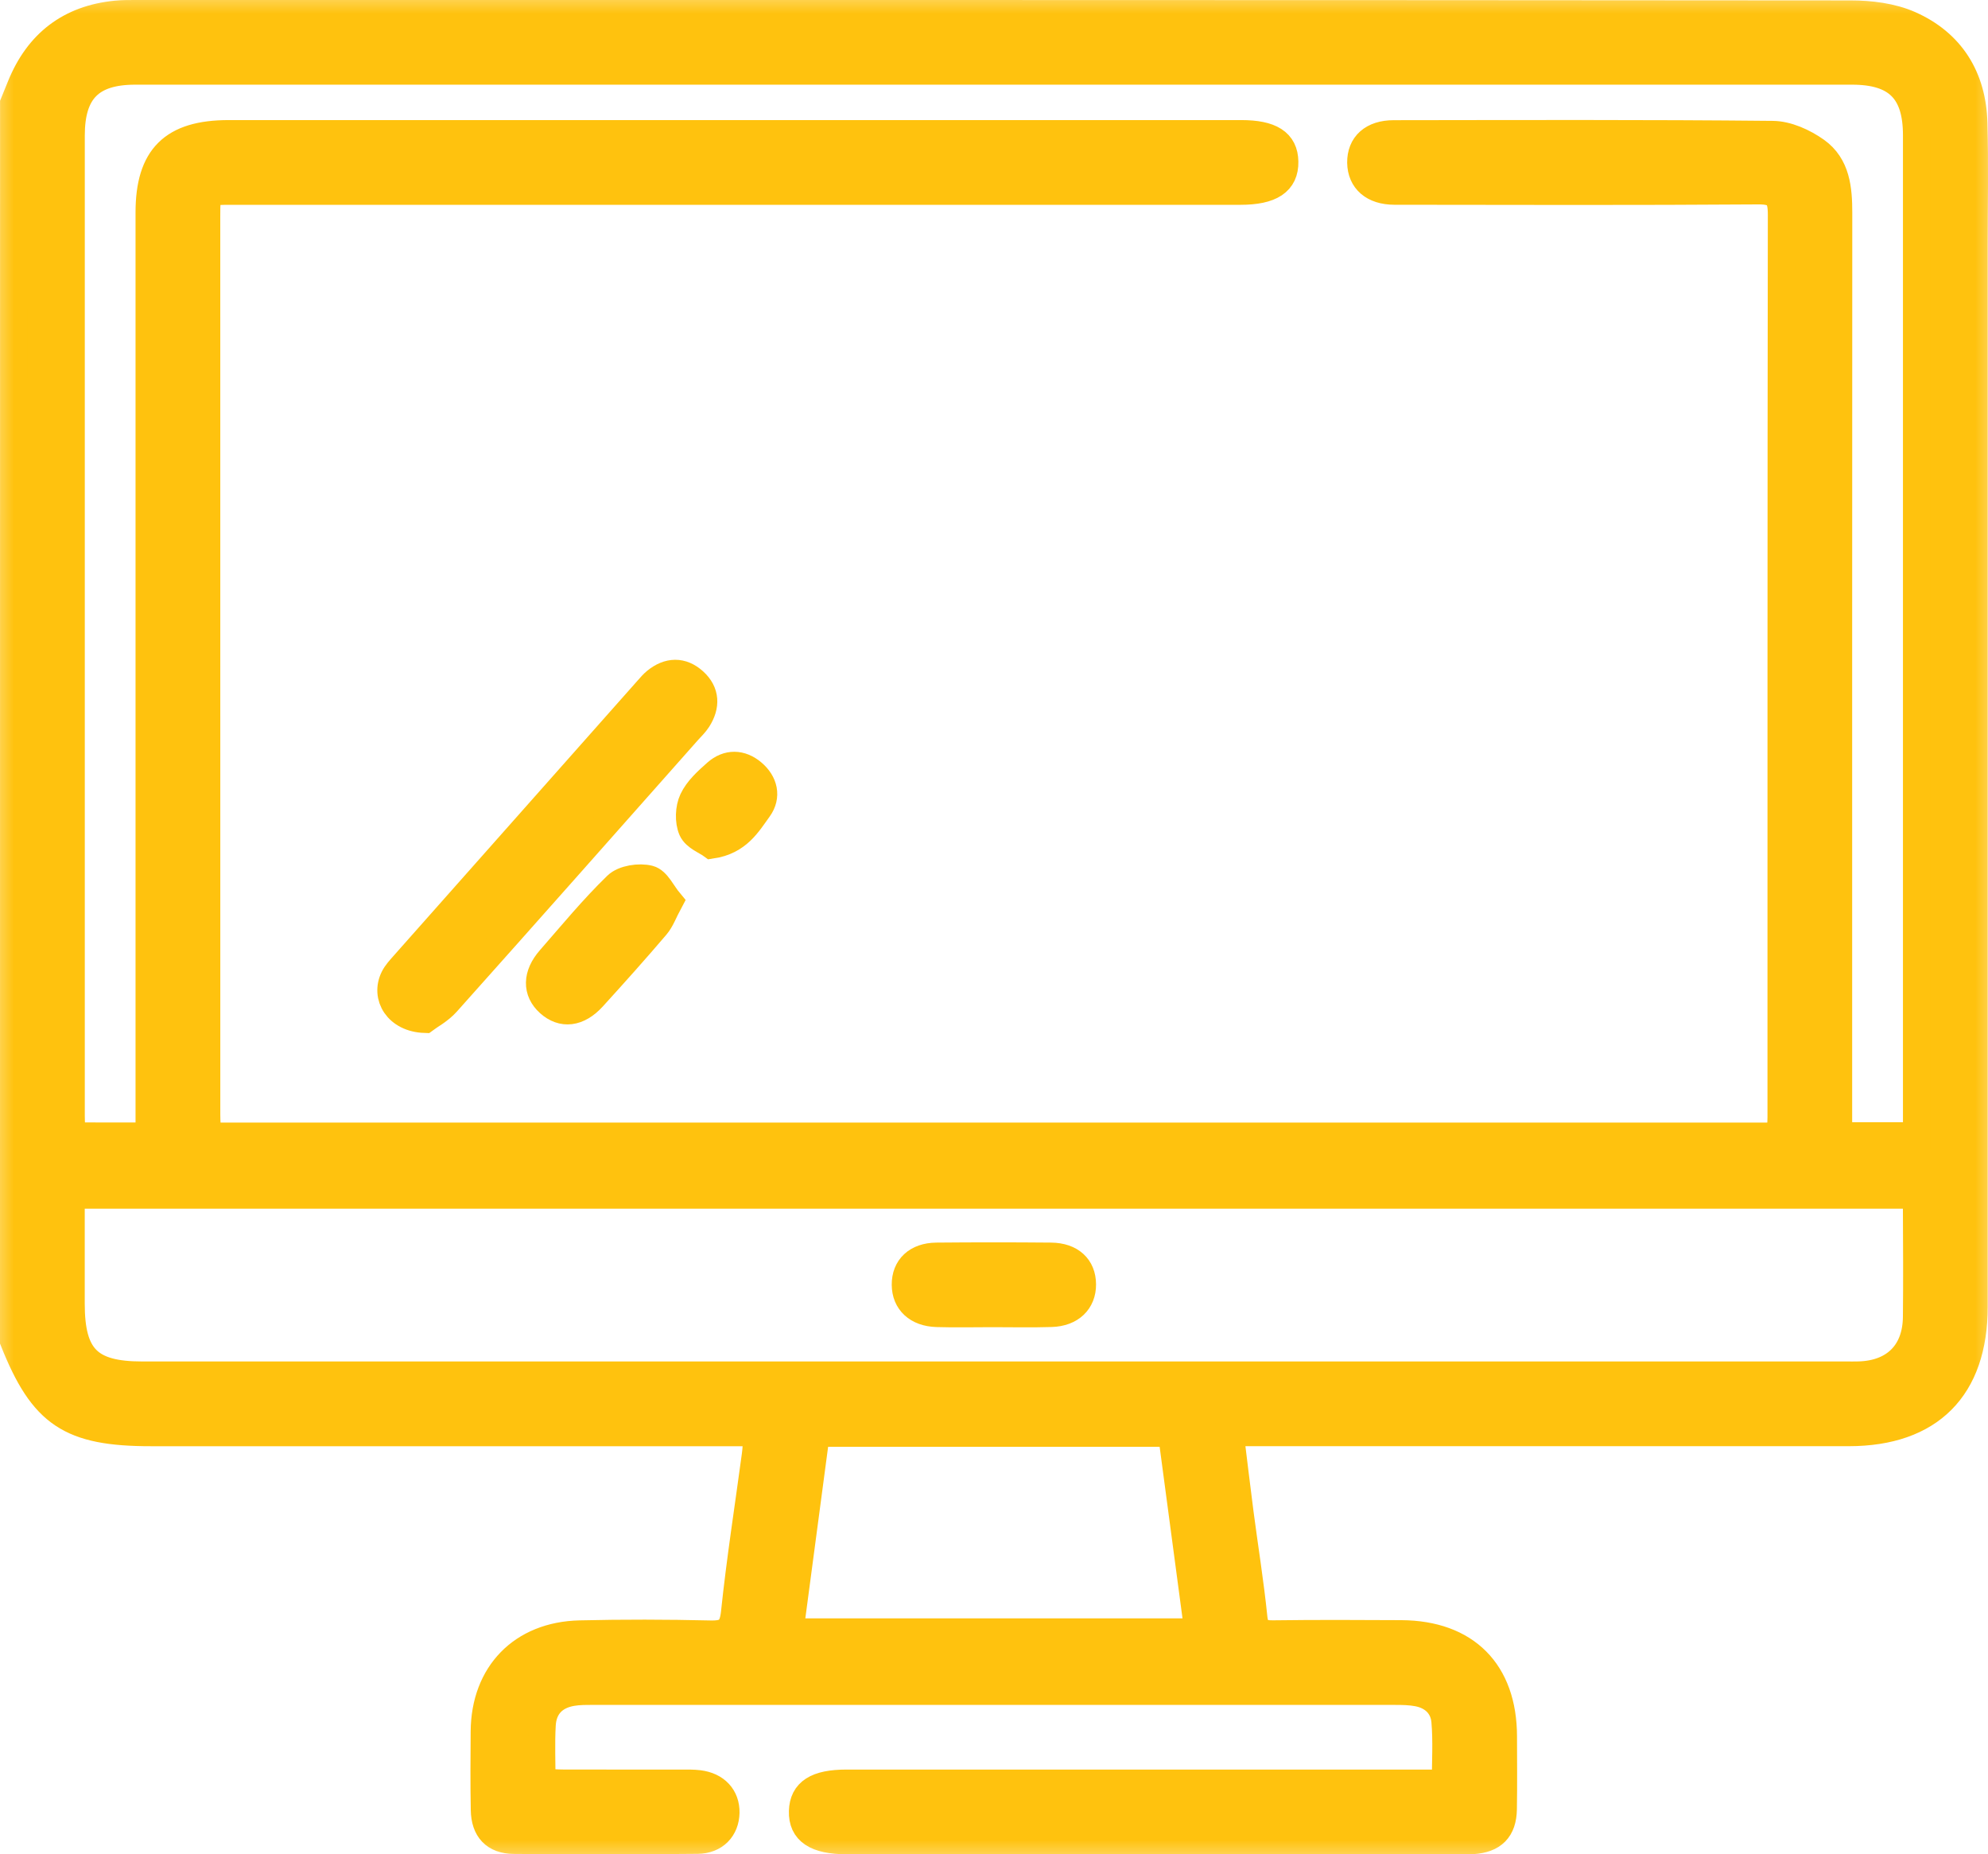
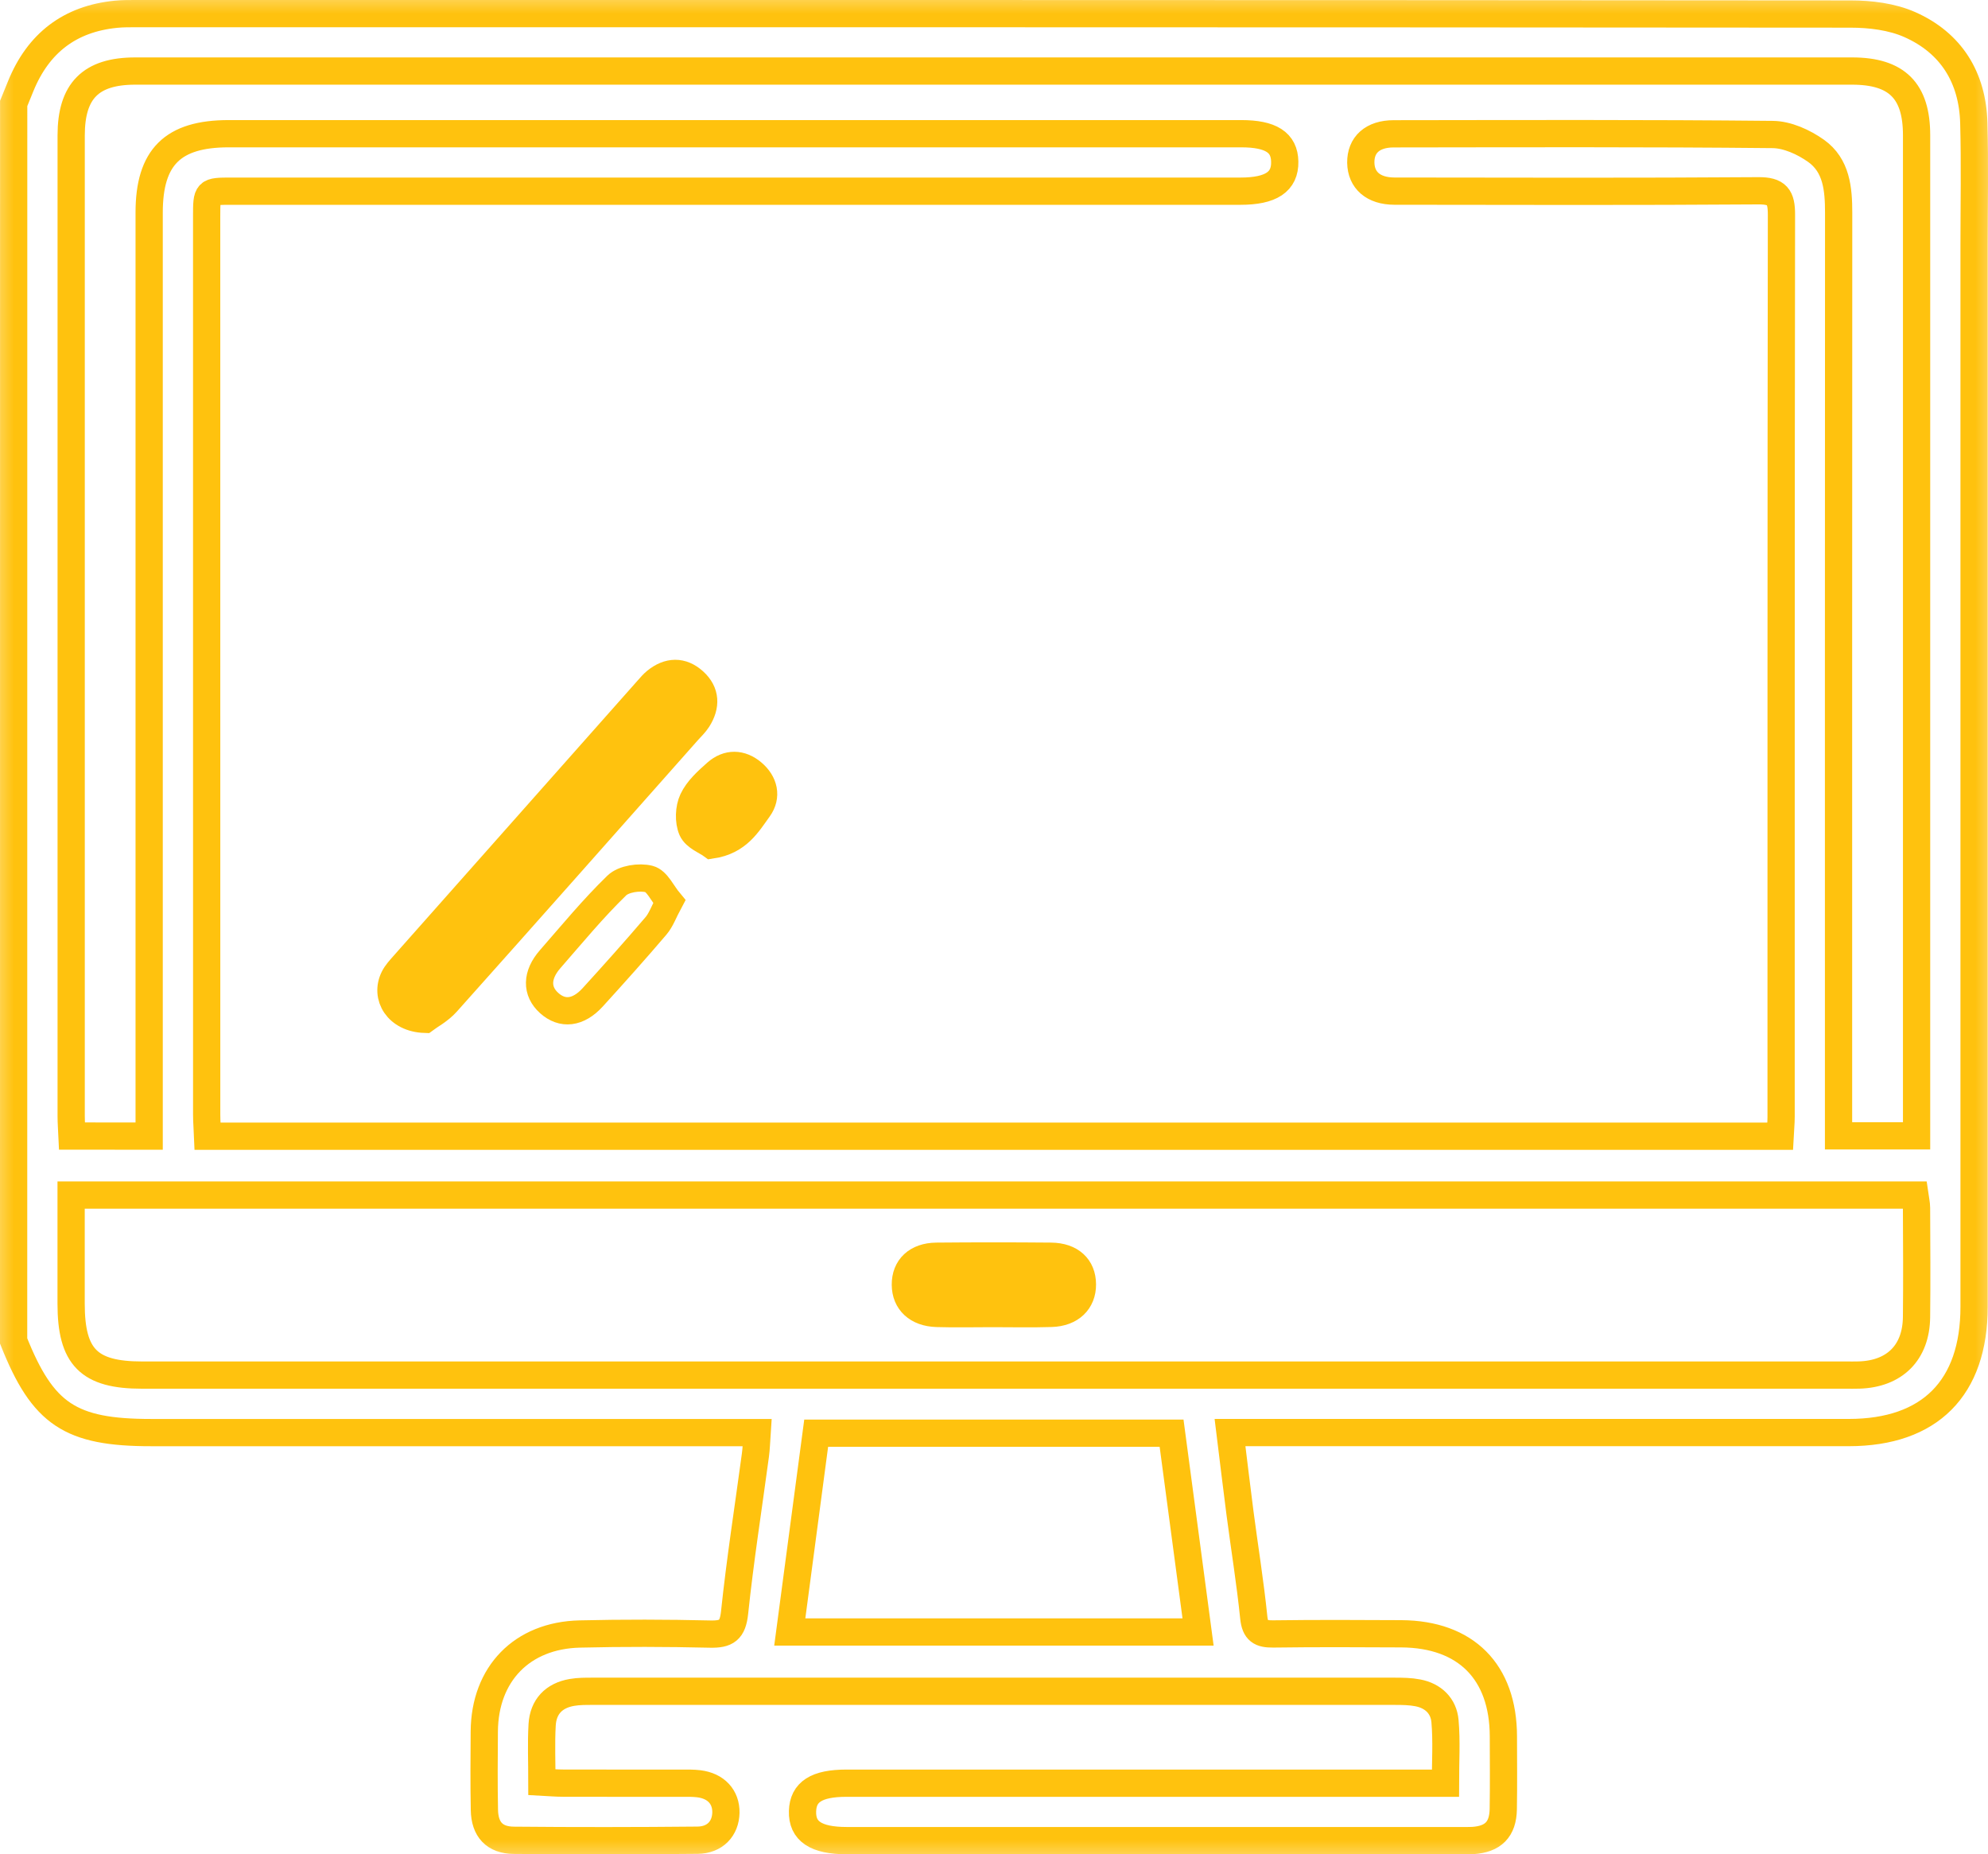
<svg xmlns="http://www.w3.org/2000/svg" viewBox="0 0 72.958 68.038" fill="none">
  <mask id="path-1-outside-1_2_34" maskUnits="userSpaceOnUse" x="-2.001" y="-2.001" width="296.172" height="276.16" fill="black">
    <rect fill="white" x="-0.5" y="-0.5" width="74" height="69" />
    <path d="M0.502 3.795C0.588 3.583 0.675 3.371 0.761 3.159C1.403 1.585 2.557 0.69 4.256 0.523C4.513 0.497 4.772 0.5 5.029 0.5C25.989 0.5 46.947 0.497 67.906 0.515C68.638 0.515 69.43 0.611 70.087 0.902C71.608 1.576 72.394 2.847 72.437 4.516C72.477 6.014 72.447 7.514 72.447 9.014C72.447 21.992 72.447 34.97 72.447 47.95C72.447 50.931 70.823 52.561 67.852 52.563C60.592 52.564 53.332 52.563 46.074 52.563C45.796 52.563 45.52 52.563 45.141 52.563C45.269 53.591 45.381 54.555 45.507 55.518C45.674 56.794 45.881 58.065 46.012 59.346C46.063 59.845 46.265 59.957 46.72 59.952C48.289 59.931 49.858 59.937 51.427 59.946C53.799 59.961 55.168 61.341 55.173 63.708C55.175 64.598 55.184 65.49 55.169 66.38C55.156 67.127 54.794 67.484 54.049 67.531C53.886 67.54 53.721 67.535 53.557 67.535C46.063 67.535 38.57 67.535 31.075 67.535C29.944 67.535 29.431 67.193 29.452 66.457C29.472 65.747 29.968 65.428 31.064 65.428C38.067 65.426 45.068 65.428 52.071 65.428C52.371 65.428 52.673 65.428 53.047 65.428C53.047 64.632 53.095 63.885 53.03 63.149C52.981 62.593 52.598 62.22 52.031 62.113C51.757 62.06 51.472 62.056 51.192 62.056C41.38 62.054 31.567 62.054 21.756 62.056C21.499 62.056 21.238 62.054 20.987 62.098C20.328 62.212 19.936 62.621 19.896 63.284C19.857 63.958 19.887 64.636 19.887 65.389C20.168 65.404 20.414 65.426 20.66 65.426C22.113 65.43 23.564 65.428 25.016 65.428C25.227 65.428 25.439 65.423 25.647 65.449C26.278 65.527 26.651 65.935 26.64 66.511C26.627 67.09 26.244 67.514 25.6 67.52C23.352 67.542 21.105 67.544 18.856 67.523C18.149 67.518 17.79 67.123 17.777 66.412C17.758 65.452 17.766 64.491 17.773 63.53C17.788 61.42 19.155 60.003 21.278 59.954C22.869 59.916 24.463 59.92 26.054 59.957C26.663 59.972 26.89 59.821 26.959 59.167C27.162 57.235 27.464 55.315 27.723 53.39C27.757 53.141 27.763 52.889 27.785 52.564C27.457 52.564 27.181 52.564 26.905 52.564C19.786 52.564 12.666 52.564 5.547 52.564C2.58 52.564 1.572 51.894 0.5 49.202C0.502 34.063 0.502 18.93 0.502 3.795ZM5.474 41.685C5.474 41.297 5.474 40.994 5.474 40.692C5.474 29.728 5.474 18.765 5.474 7.801C5.474 5.764 6.339 4.908 8.387 4.906C20.775 4.906 33.162 4.906 45.55 4.906C46.643 4.906 47.138 5.226 47.149 5.933C47.163 6.671 46.646 7.015 45.52 7.015C33.179 7.015 20.838 7.015 8.498 7.015C7.585 7.015 7.584 7.017 7.584 7.948C7.584 18.934 7.584 29.922 7.585 40.908C7.585 41.16 7.608 41.409 7.619 41.689C26.878 41.689 46.07 41.689 65.328 41.689C65.341 41.436 65.365 41.209 65.365 40.981C65.367 29.948 65.361 18.913 65.378 7.88C65.38 7.223 65.222 6.994 64.522 7C60.074 7.032 55.624 7.018 51.174 7.013C50.398 7.011 49.95 6.611 49.94 5.967C49.933 5.314 50.372 4.91 51.147 4.91C55.783 4.905 60.421 4.888 65.057 4.935C65.594 4.94 66.195 5.214 66.645 5.533C67.402 6.069 67.477 6.936 67.477 7.809C67.471 18.795 67.473 29.783 67.473 40.769C67.473 41.064 67.473 41.359 67.473 41.676C68.479 41.676 69.378 41.676 70.337 41.676C70.337 41.402 70.337 41.173 70.337 40.942C70.337 28.948 70.337 16.953 70.337 4.959C70.337 3.333 69.614 2.609 67.978 2.607C46.973 2.605 25.966 2.605 4.961 2.607C3.33 2.607 2.612 3.337 2.612 4.966C2.61 16.961 2.612 28.955 2.612 40.949C2.612 41.195 2.632 41.441 2.643 41.684C3.61 41.685 4.492 41.685 5.474 41.685ZM2.61 43.848C2.61 45.222 2.61 46.529 2.61 47.835C2.61 49.796 3.263 50.454 5.209 50.454C26.053 50.454 46.894 50.454 67.737 50.454C67.901 50.454 68.066 50.458 68.229 50.452C69.534 50.411 70.32 49.628 70.335 48.327C70.35 46.993 70.341 45.656 70.335 44.321C70.335 44.167 70.296 44.011 70.273 43.848C47.726 43.848 25.223 43.848 2.61 43.848ZM42.996 52.587C38.624 52.587 34.324 52.587 29.953 52.587C29.63 55.02 29.309 57.438 28.984 59.88C34.029 59.88 38.972 59.88 43.968 59.88C43.638 57.41 43.317 55.005 42.996 52.587Z" />
    <path d="M15.591 37.401C14.588 37.369 14.112 36.564 14.461 35.871C14.543 35.708 14.675 35.565 14.797 35.426C17.788 32.049 20.784 28.673 23.778 25.298C23.872 25.193 23.962 25.084 24.071 24.996C24.536 24.62 25.024 24.603 25.467 25.003C25.914 25.407 25.921 25.901 25.606 26.396C25.506 26.552 25.366 26.684 25.242 26.822C22.295 30.145 19.352 33.474 16.392 36.785C16.131 37.078 15.759 37.274 15.591 37.401Z" />
    <path d="M24.562 33.082C24.359 33.459 24.26 33.754 24.074 33.972C23.316 34.86 22.537 35.732 21.749 36.596C21.217 37.178 20.637 37.238 20.153 36.802C19.676 36.373 19.68 35.775 20.191 35.192C20.99 34.277 21.765 33.335 22.636 32.49C22.888 32.246 23.46 32.16 23.821 32.252C24.112 32.325 24.307 32.777 24.562 33.082Z" />
-     <path d="M26.115 31.005C25.929 30.868 25.52 30.718 25.397 30.442C25.263 30.134 25.279 29.659 25.426 29.349C25.606 28.966 25.959 28.649 26.287 28.358C26.708 27.986 27.196 27.999 27.62 28.358C28.044 28.717 28.164 29.22 27.84 29.669C27.444 30.215 27.085 30.861 26.115 31.005Z" />
    <path d="M36.411 48.196C35.734 48.196 35.056 48.213 34.379 48.192C33.66 48.17 33.23 47.761 33.226 47.141C33.22 46.51 33.643 46.101 34.366 46.093C35.767 46.08 37.17 46.08 38.572 46.093C39.3 46.101 39.722 46.497 39.724 47.126C39.728 47.747 39.3 48.168 38.585 48.19C37.86 48.213 37.136 48.196 36.411 48.196Z" />
  </mask>
-   <path d="M0.502 3.795C0.588 3.583 0.675 3.371 0.761 3.159C1.403 1.585 2.557 0.69 4.256 0.523C4.513 0.497 4.772 0.5 5.029 0.5C25.989 0.5 46.947 0.497 67.906 0.515C68.638 0.515 69.43 0.611 70.087 0.902C71.608 1.576 72.394 2.847 72.437 4.516C72.477 6.014 72.447 7.514 72.447 9.014C72.447 21.992 72.447 34.97 72.447 47.95C72.447 50.931 70.823 52.561 67.852 52.563C60.592 52.564 53.332 52.563 46.074 52.563C45.796 52.563 45.52 52.563 45.141 52.563C45.269 53.591 45.381 54.555 45.507 55.518C45.674 56.794 45.881 58.065 46.012 59.346C46.063 59.845 46.265 59.957 46.72 59.952C48.289 59.931 49.858 59.937 51.427 59.946C53.799 59.961 55.168 61.341 55.173 63.708C55.175 64.598 55.184 65.49 55.169 66.38C55.156 67.127 54.794 67.484 54.049 67.531C53.886 67.54 53.721 67.535 53.557 67.535C46.063 67.535 38.57 67.535 31.075 67.535C29.944 67.535 29.431 67.193 29.452 66.457C29.472 65.747 29.968 65.428 31.064 65.428C38.067 65.426 45.068 65.428 52.071 65.428C52.371 65.428 52.673 65.428 53.047 65.428C53.047 64.632 53.095 63.885 53.03 63.149C52.981 62.593 52.598 62.22 52.031 62.113C51.757 62.06 51.472 62.056 51.192 62.056C41.38 62.054 31.567 62.054 21.756 62.056C21.499 62.056 21.238 62.054 20.987 62.098C20.328 62.212 19.936 62.621 19.896 63.284C19.857 63.958 19.887 64.636 19.887 65.389C20.168 65.404 20.414 65.426 20.66 65.426C22.113 65.43 23.564 65.428 25.016 65.428C25.227 65.428 25.439 65.423 25.647 65.449C26.278 65.527 26.651 65.935 26.64 66.511C26.627 67.09 26.244 67.514 25.6 67.52C23.352 67.542 21.105 67.544 18.856 67.523C18.149 67.518 17.79 67.123 17.777 66.412C17.758 65.452 17.766 64.491 17.773 63.53C17.788 61.42 19.155 60.003 21.278 59.954C22.869 59.916 24.463 59.92 26.054 59.957C26.663 59.972 26.89 59.821 26.959 59.167C27.162 57.235 27.464 55.315 27.723 53.39C27.757 53.141 27.763 52.889 27.785 52.564C27.457 52.564 27.181 52.564 26.905 52.564C19.786 52.564 12.666 52.564 5.547 52.564C2.58 52.564 1.572 51.894 0.5 49.202C0.502 34.063 0.502 18.93 0.502 3.795ZM5.474 41.685C5.474 41.297 5.474 40.994 5.474 40.692C5.474 29.728 5.474 18.765 5.474 7.801C5.474 5.764 6.339 4.908 8.387 4.906C20.775 4.906 33.162 4.906 45.55 4.906C46.643 4.906 47.138 5.226 47.149 5.933C47.163 6.671 46.646 7.015 45.52 7.015C33.179 7.015 20.838 7.015 8.498 7.015C7.585 7.015 7.584 7.017 7.584 7.948C7.584 18.934 7.584 29.922 7.585 40.908C7.585 41.16 7.608 41.409 7.619 41.689C26.878 41.689 46.07 41.689 65.328 41.689C65.341 41.436 65.365 41.209 65.365 40.981C65.367 29.948 65.361 18.913 65.378 7.88C65.38 7.223 65.222 6.994 64.522 7C60.074 7.032 55.624 7.018 51.174 7.013C50.398 7.011 49.95 6.611 49.94 5.967C49.933 5.314 50.372 4.91 51.147 4.91C55.783 4.905 60.421 4.888 65.057 4.935C65.594 4.94 66.195 5.214 66.645 5.533C67.402 6.069 67.477 6.936 67.477 7.809C67.471 18.795 67.473 29.783 67.473 40.769C67.473 41.064 67.473 41.359 67.473 41.676C68.479 41.676 69.378 41.676 70.337 41.676C70.337 41.402 70.337 41.173 70.337 40.942C70.337 28.948 70.337 16.953 70.337 4.959C70.337 3.333 69.614 2.609 67.978 2.607C46.973 2.605 25.966 2.605 4.961 2.607C3.33 2.607 2.612 3.337 2.612 4.966C2.61 16.961 2.612 28.955 2.612 40.949C2.612 41.195 2.632 41.441 2.643 41.684C3.61 41.685 4.492 41.685 5.474 41.685ZM2.61 43.848C2.61 45.222 2.61 46.529 2.61 47.835C2.61 49.796 3.263 50.454 5.209 50.454C26.053 50.454 46.894 50.454 67.737 50.454C67.901 50.454 68.066 50.458 68.229 50.452C69.534 50.411 70.32 49.628 70.335 48.327C70.35 46.993 70.341 45.656 70.335 44.321C70.335 44.167 70.296 44.011 70.273 43.848C47.726 43.848 25.223 43.848 2.61 43.848ZM42.996 52.587C38.624 52.587 34.324 52.587 29.953 52.587C29.63 55.02 29.309 57.438 28.984 59.88C34.029 59.88 38.972 59.88 43.968 59.88C43.638 57.41 43.317 55.005 42.996 52.587Z" fill="#FFC20E" />
  <path d="M15.591 37.401C14.588 37.369 14.112 36.564 14.461 35.871C14.543 35.708 14.675 35.565 14.797 35.426C17.788 32.049 20.784 28.673 23.778 25.298C23.872 25.193 23.962 25.084 24.071 24.996C24.536 24.62 25.024 24.603 25.467 25.003C25.914 25.407 25.921 25.901 25.606 26.396C25.506 26.552 25.366 26.684 25.242 26.822C22.295 30.145 19.352 33.474 16.392 36.785C16.131 37.078 15.759 37.274 15.591 37.401Z" fill="#FFC20E" />
-   <path d="M24.562 33.082C24.359 33.459 24.26 33.754 24.074 33.972C23.316 34.86 22.537 35.732 21.749 36.596C21.217 37.178 20.637 37.238 20.153 36.802C19.676 36.373 19.68 35.775 20.191 35.192C20.99 34.277 21.765 33.335 22.636 32.49C22.888 32.246 23.46 32.16 23.821 32.252C24.112 32.325 24.307 32.777 24.562 33.082Z" fill="#FFC20E" />
  <path d="M26.115 31.005C25.929 30.868 25.52 30.718 25.397 30.442C25.263 30.134 25.279 29.659 25.426 29.349C25.606 28.966 25.959 28.649 26.287 28.358C26.708 27.986 27.196 27.999 27.62 28.358C28.044 28.717 28.164 29.22 27.84 29.669C27.444 30.215 27.085 30.861 26.115 31.005Z" fill="#FFC20E" />
  <path d="M36.411 48.196C35.734 48.196 35.056 48.213 34.379 48.192C33.66 48.17 33.23 47.761 33.226 47.141C33.22 46.51 33.643 46.101 34.366 46.093C35.767 46.08 37.17 46.08 38.572 46.093C39.3 46.101 39.722 46.497 39.724 47.126C39.728 47.747 39.3 48.168 38.585 48.19C37.86 48.213 37.136 48.196 36.411 48.196Z" fill="#FFC20E" />
  <path d="M0.502 3.795C0.588 3.583 0.675 3.371 0.761 3.159C1.403 1.585 2.557 0.69 4.256 0.523C4.513 0.497 4.772 0.5 5.029 0.5C25.989 0.5 46.947 0.497 67.906 0.515C68.638 0.515 69.43 0.611 70.087 0.902C71.608 1.576 72.394 2.847 72.437 4.516C72.477 6.014 72.447 7.514 72.447 9.014C72.447 21.992 72.447 34.97 72.447 47.95C72.447 50.931 70.823 52.561 67.852 52.563C60.592 52.564 53.332 52.563 46.074 52.563C45.796 52.563 45.52 52.563 45.141 52.563C45.269 53.591 45.381 54.555 45.507 55.518C45.674 56.794 45.881 58.065 46.012 59.346C46.063 59.845 46.265 59.957 46.72 59.952C48.289 59.931 49.858 59.937 51.427 59.946C53.799 59.961 55.168 61.341 55.173 63.708C55.175 64.598 55.184 65.49 55.169 66.38C55.156 67.127 54.794 67.484 54.049 67.531C53.886 67.54 53.721 67.535 53.557 67.535C46.063 67.535 38.57 67.535 31.075 67.535C29.944 67.535 29.431 67.193 29.452 66.457C29.472 65.747 29.968 65.428 31.064 65.428C38.067 65.426 45.068 65.428 52.071 65.428C52.371 65.428 52.673 65.428 53.047 65.428C53.047 64.632 53.095 63.885 53.03 63.149C52.981 62.593 52.598 62.22 52.031 62.113C51.757 62.06 51.472 62.056 51.192 62.056C41.38 62.054 31.567 62.054 21.756 62.056C21.499 62.056 21.238 62.054 20.987 62.098C20.328 62.212 19.936 62.621 19.896 63.284C19.857 63.958 19.887 64.636 19.887 65.389C20.168 65.404 20.414 65.426 20.66 65.426C22.113 65.43 23.564 65.428 25.016 65.428C25.227 65.428 25.439 65.423 25.647 65.449C26.278 65.527 26.651 65.935 26.64 66.511C26.627 67.09 26.244 67.514 25.6 67.52C23.352 67.542 21.105 67.544 18.856 67.523C18.149 67.518 17.79 67.123 17.777 66.412C17.758 65.452 17.766 64.491 17.773 63.53C17.788 61.42 19.155 60.003 21.278 59.954C22.869 59.916 24.463 59.92 26.054 59.957C26.663 59.972 26.89 59.821 26.959 59.167C27.162 57.235 27.464 55.315 27.723 53.39C27.757 53.141 27.763 52.889 27.785 52.564C27.457 52.564 27.181 52.564 26.905 52.564C19.786 52.564 12.666 52.564 5.547 52.564C2.58 52.564 1.572 51.894 0.5 49.202C0.502 34.063 0.502 18.93 0.502 3.795ZM5.474 41.685C5.474 41.297 5.474 40.994 5.474 40.692C5.474 29.728 5.474 18.765 5.474 7.801C5.474 5.764 6.339 4.908 8.387 4.906C20.775 4.906 33.162 4.906 45.55 4.906C46.643 4.906 47.138 5.226 47.149 5.933C47.163 6.671 46.646 7.015 45.52 7.015C33.179 7.015 20.838 7.015 8.498 7.015C7.585 7.015 7.584 7.017 7.584 7.948C7.584 18.934 7.584 29.922 7.585 40.908C7.585 41.16 7.608 41.409 7.619 41.689C26.878 41.689 46.07 41.689 65.328 41.689C65.341 41.436 65.365 41.209 65.365 40.981C65.367 29.948 65.361 18.913 65.378 7.88C65.38 7.223 65.222 6.994 64.522 7C60.074 7.032 55.624 7.018 51.174 7.013C50.398 7.011 49.95 6.611 49.94 5.967C49.933 5.314 50.372 4.91 51.147 4.91C55.783 4.905 60.421 4.888 65.057 4.935C65.594 4.94 66.195 5.214 66.645 5.533C67.402 6.069 67.477 6.936 67.477 7.809C67.471 18.795 67.473 29.783 67.473 40.769C67.473 41.064 67.473 41.359 67.473 41.676C68.479 41.676 69.378 41.676 70.337 41.676C70.337 41.402 70.337 41.173 70.337 40.942C70.337 28.948 70.337 16.953 70.337 4.959C70.337 3.333 69.614 2.609 67.978 2.607C46.973 2.605 25.966 2.605 4.961 2.607C3.33 2.607 2.612 3.337 2.612 4.966C2.61 16.961 2.612 28.955 2.612 40.949C2.612 41.195 2.632 41.441 2.643 41.684C3.61 41.685 4.492 41.685 5.474 41.685ZM2.61 43.848C2.61 45.222 2.61 46.529 2.61 47.835C2.61 49.796 3.263 50.454 5.209 50.454C26.053 50.454 46.894 50.454 67.737 50.454C67.901 50.454 68.066 50.458 68.229 50.452C69.534 50.411 70.32 49.628 70.335 48.327C70.35 46.993 70.341 45.656 70.335 44.321C70.335 44.167 70.296 44.011 70.273 43.848C47.726 43.848 25.223 43.848 2.61 43.848ZM42.996 52.587C38.624 52.587 34.324 52.587 29.953 52.587C29.63 55.02 29.309 57.438 28.984 59.88C34.029 59.88 38.972 59.88 43.968 59.88C43.638 57.41 43.317 55.005 42.996 52.587Z" stroke="#FFC20E" mask="url(#path-1-outside-1_2_34)" />
  <path d="M15.591 37.401C14.588 37.369 14.112 36.564 14.461 35.871C14.543 35.708 14.675 35.565 14.797 35.426C17.788 32.049 20.784 28.673 23.778 25.298C23.872 25.193 23.962 25.084 24.071 24.996C24.536 24.62 25.024 24.603 25.467 25.003C25.914 25.407 25.921 25.901 25.606 26.396C25.506 26.552 25.366 26.684 25.242 26.822C22.295 30.145 19.352 33.474 16.392 36.785C16.131 37.078 15.759 37.274 15.591 37.401Z" stroke="#FFC20E" mask="url(#path-1-outside-1_2_34)" />
  <path d="M24.562 33.082C24.359 33.459 24.26 33.754 24.074 33.972C23.316 34.86 22.537 35.732 21.749 36.596C21.217 37.178 20.637 37.238 20.153 36.802C19.676 36.373 19.68 35.775 20.191 35.192C20.99 34.277 21.765 33.335 22.636 32.49C22.888 32.246 23.46 32.16 23.821 32.252C24.112 32.325 24.307 32.777 24.562 33.082Z" stroke="#FFC20E" mask="url(#path-1-outside-1_2_34)" />
  <path d="M26.115 31.005C25.929 30.868 25.52 30.718 25.397 30.442C25.263 30.134 25.279 29.659 25.426 29.349C25.606 28.966 25.959 28.649 26.287 28.358C26.708 27.986 27.196 27.999 27.62 28.358C28.044 28.717 28.164 29.22 27.84 29.669C27.444 30.215 27.085 30.861 26.115 31.005Z" stroke="#FFC20E" mask="url(#path-1-outside-1_2_34)" />
  <path d="M36.411 48.196C35.734 48.196 35.056 48.213 34.379 48.192C33.66 48.17 33.23 47.761 33.226 47.141C33.22 46.51 33.643 46.101 34.366 46.093C35.767 46.08 37.17 46.08 38.572 46.093C39.3 46.101 39.722 46.497 39.724 47.126C39.728 47.747 39.3 48.168 38.585 48.19C37.86 48.213 37.136 48.196 36.411 48.196Z" stroke="#FFC20E" mask="url(#path-1-outside-1_2_34)" />
</svg>